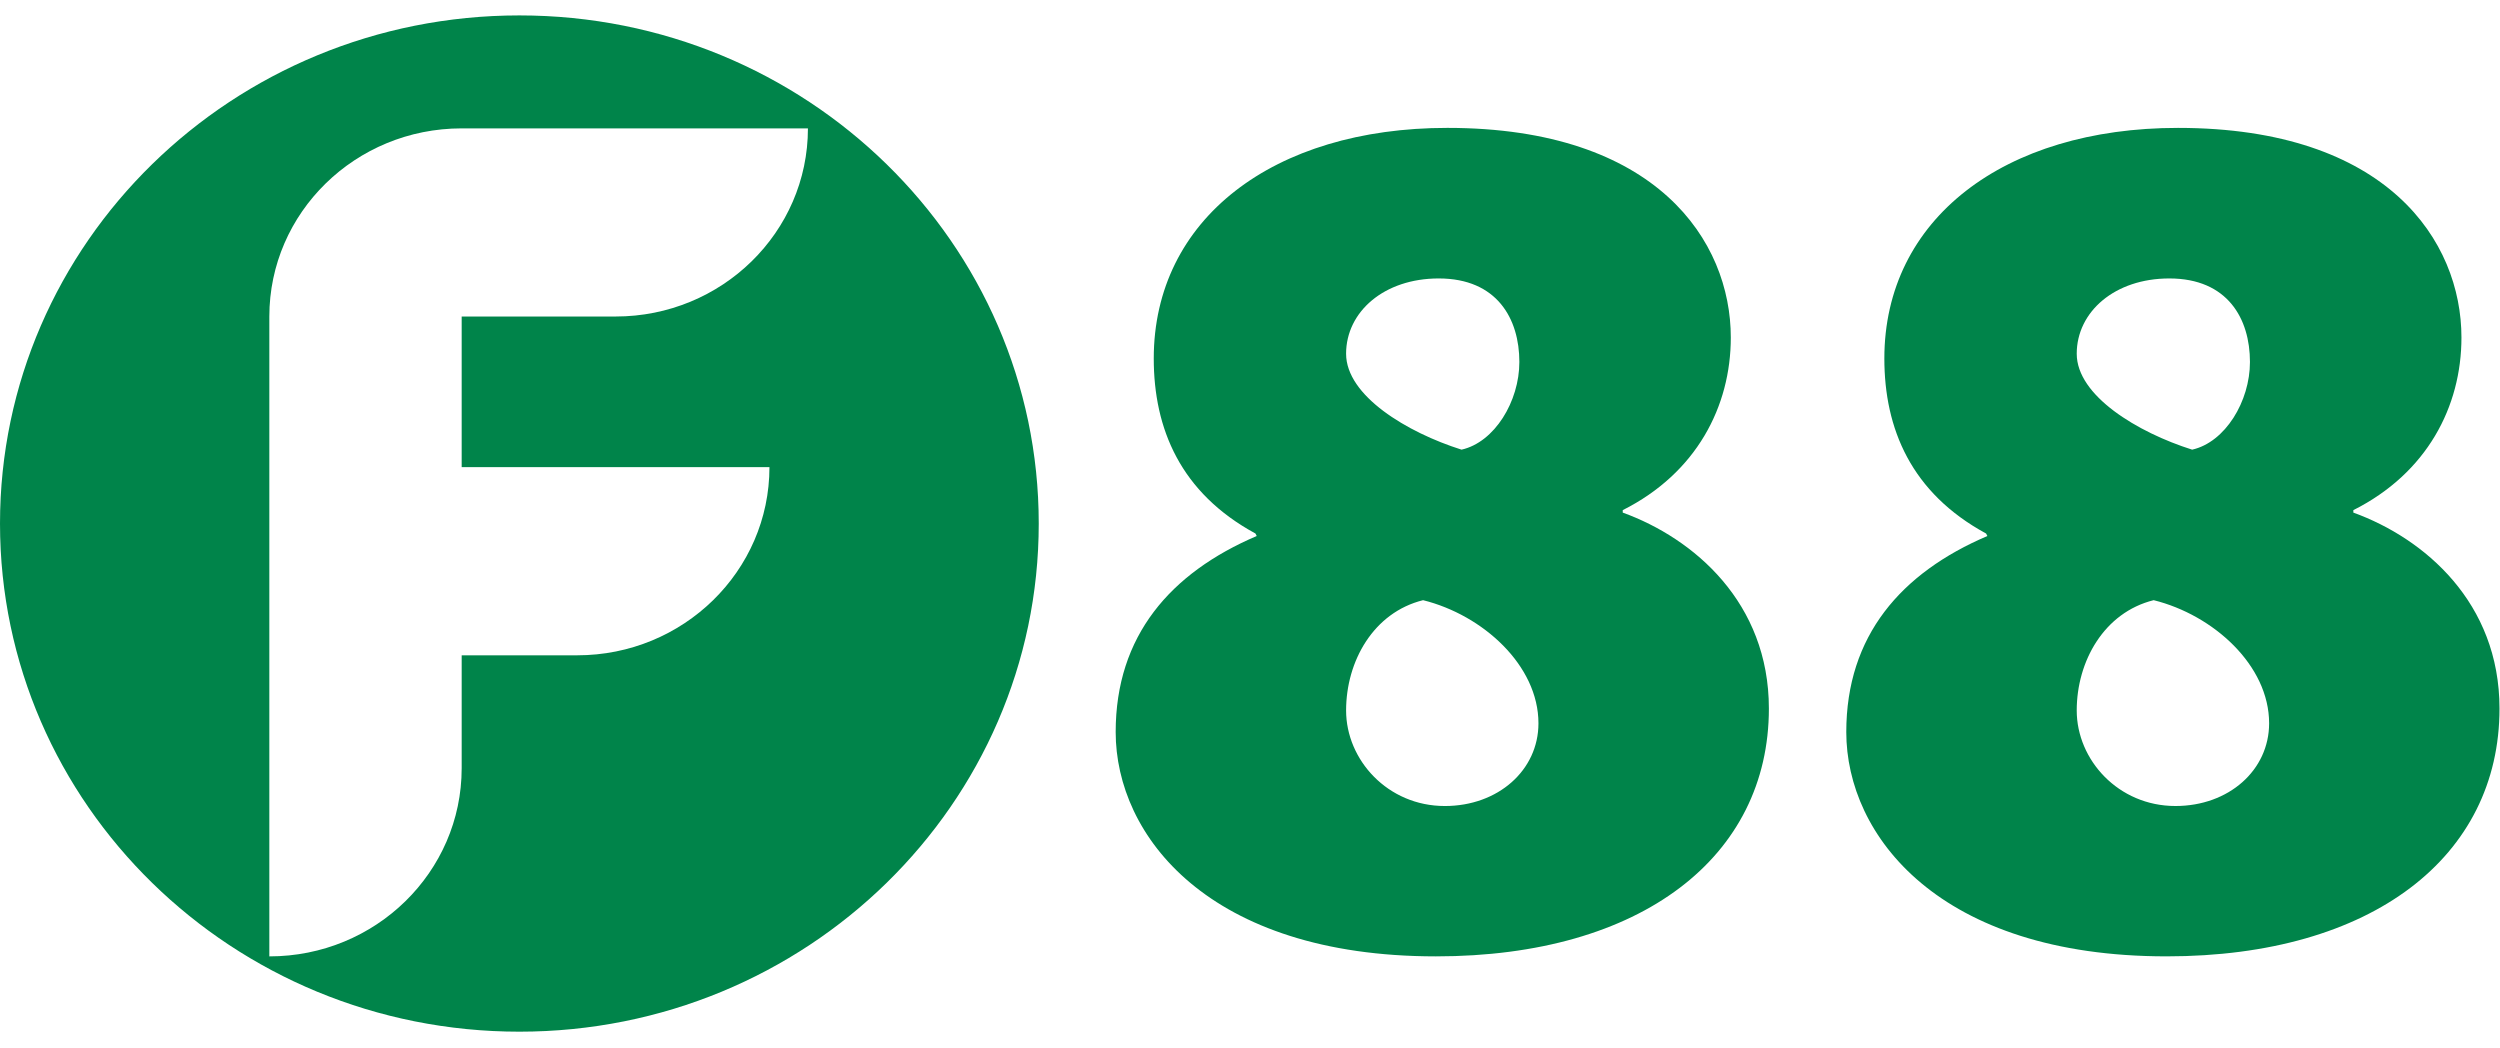
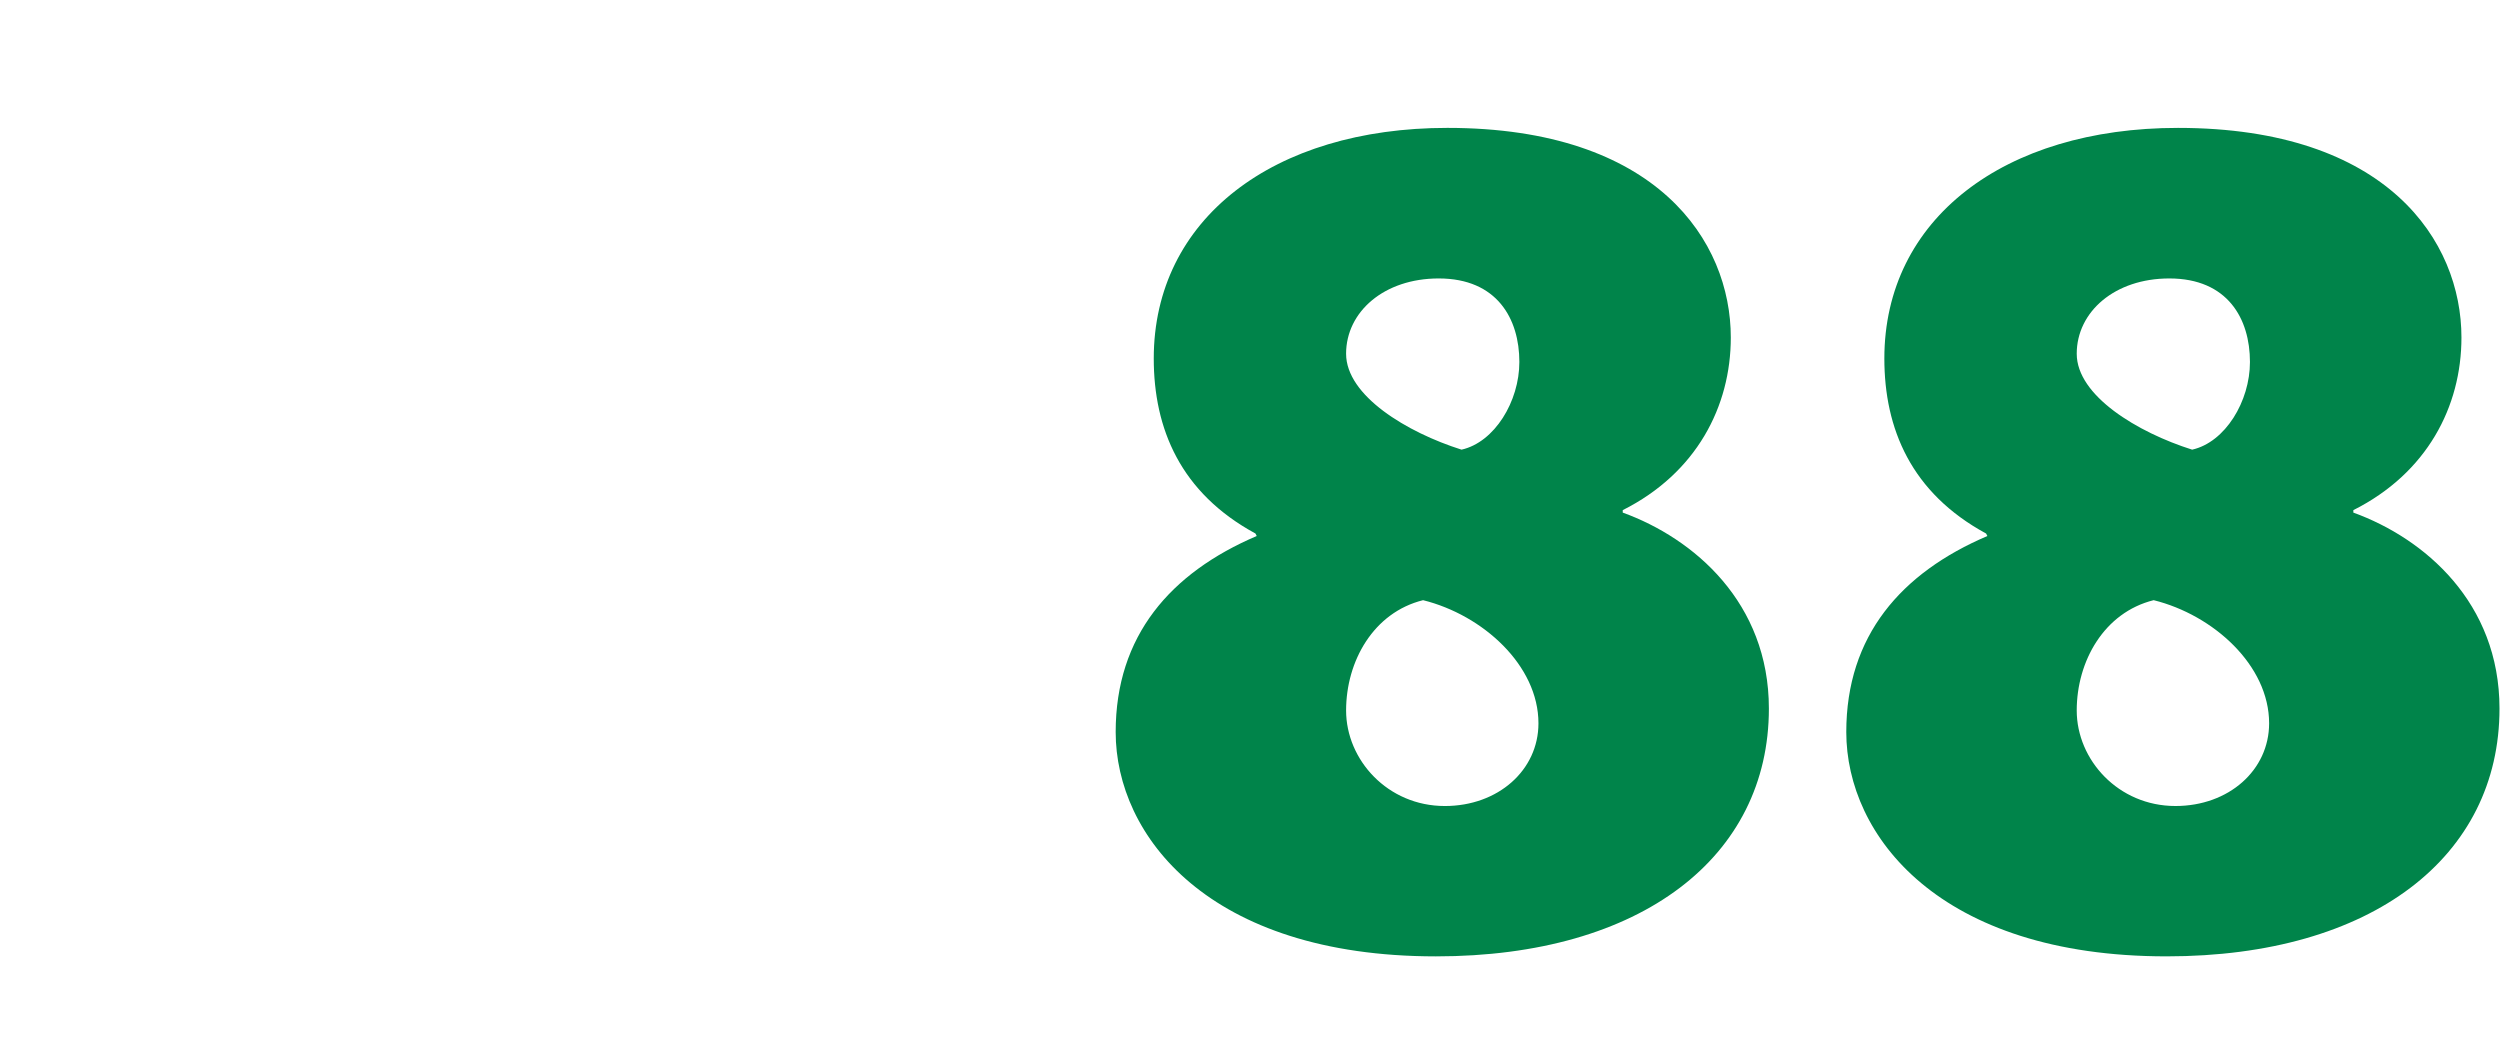
<svg xmlns="http://www.w3.org/2000/svg" width="100%" height="100%" viewBox="0 0 1667 699" version="1.1" xml:space="preserve" style="fill-rule:evenodd;clip-rule:evenodd;stroke-linejoin:round;stroke-miterlimit:2;">
  <g>
    <path d="M1082.04,341.798l0,-1.64c49.136,-24.703 72.062,-69.106 72.062,-115.116c-0,-64.125 -49.177,-139.765 -188.998,-139.765c-116.094,0 -195.78,60.852 -195.78,153.755c0,46.811 17.814,89.581 67.817,116.717l0.845,1.658c-57.597,24.636 -94.052,66.584 -94.052,130.73c0,69.018 61.86,149.573 213.535,149.573c137.284,0 222.023,-66.57 222.023,-165.234c-0,-70.681 -49.988,-113.454 -97.452,-130.678Zm-122.699,-156.127c38.944,0 53.769,26.948 53.769,55.696c-0,26.303 -16.535,53.516 -38.551,58.465c-36.452,-11.52 -76.979,-35.991 -76.979,-63.949c-0.002,-27.961 25.298,-50.212 61.761,-50.212Zm4.068,351.78c-38.132,0 -65.829,-30.789 -65.829,-63.701c0,-32.887 18.25,-65.337 51.323,-73.554c39.815,9.878 76.938,43.44 76.938,82.102c0,31.231 -26.856,55.153 -62.432,55.153Z" style="fill:#00844a;fill-rule:nonzero;" />
    <path d="M1231.1,488.128c-0,69.018 61.878,149.571 213.563,149.571c137.262,-0 222.001,-66.568 222.001,-165.232c-0,-70.677 -49.985,-113.449 -97.458,-130.673l-0,-1.64c49.158,-24.701 72.088,-69.105 72.088,-115.114c-0,-64.124 -49.181,-139.763 -189.023,-139.763c-116.071,0 -195.786,60.852 -195.786,153.755c0,46.806 17.857,89.579 67.837,116.713l0.865,1.66c-57.624,24.631 -94.087,66.579 -94.087,130.723Zm215.395,-302.46c38.987,-0 53.776,26.947 53.776,55.695c-0,26.303 -16.52,53.516 -38.544,58.465c-36.463,-11.521 -76.963,-35.991 -76.963,-63.947c-0.002,-27.963 25.32,-50.213 61.731,-50.213Zm-10.432,214.523c39.829,9.876 76.986,43.439 76.986,82.1c0,31.231 -26.86,55.153 -62.454,55.153c-38.135,0 -65.833,-30.789 -65.833,-63.701c-0,-32.887 18.263,-65.334 51.301,-73.552Z" style="fill:#00844a;fill-rule:nonzero;" />
-     <path d="M692.632,349.108c-0,-187.158 -155.047,-338.833 -346.317,-338.833c-191.25,-0 -346.315,151.675 -346.315,338.833c0,187.105 155.067,338.815 346.315,338.815c191.268,0 346.317,-151.71 346.317,-338.815Zm-384.789,163.149c0,69.306 -57.425,125.46 -128.254,125.46l-0,-426.667c-0,-69.321 57.445,-125.453 128.254,-125.453l230.881,-0c-0,69.25 -57.444,125.453 -128.265,125.453l-102.618,0l0,100.418l205.228,0c0,69.321 -57.426,125.491 -128.253,125.491l-76.975,0l0,75.298l0.002,0Z" style="fill:#00844a;fill-rule:nonzero;" />
  </g>
</svg>